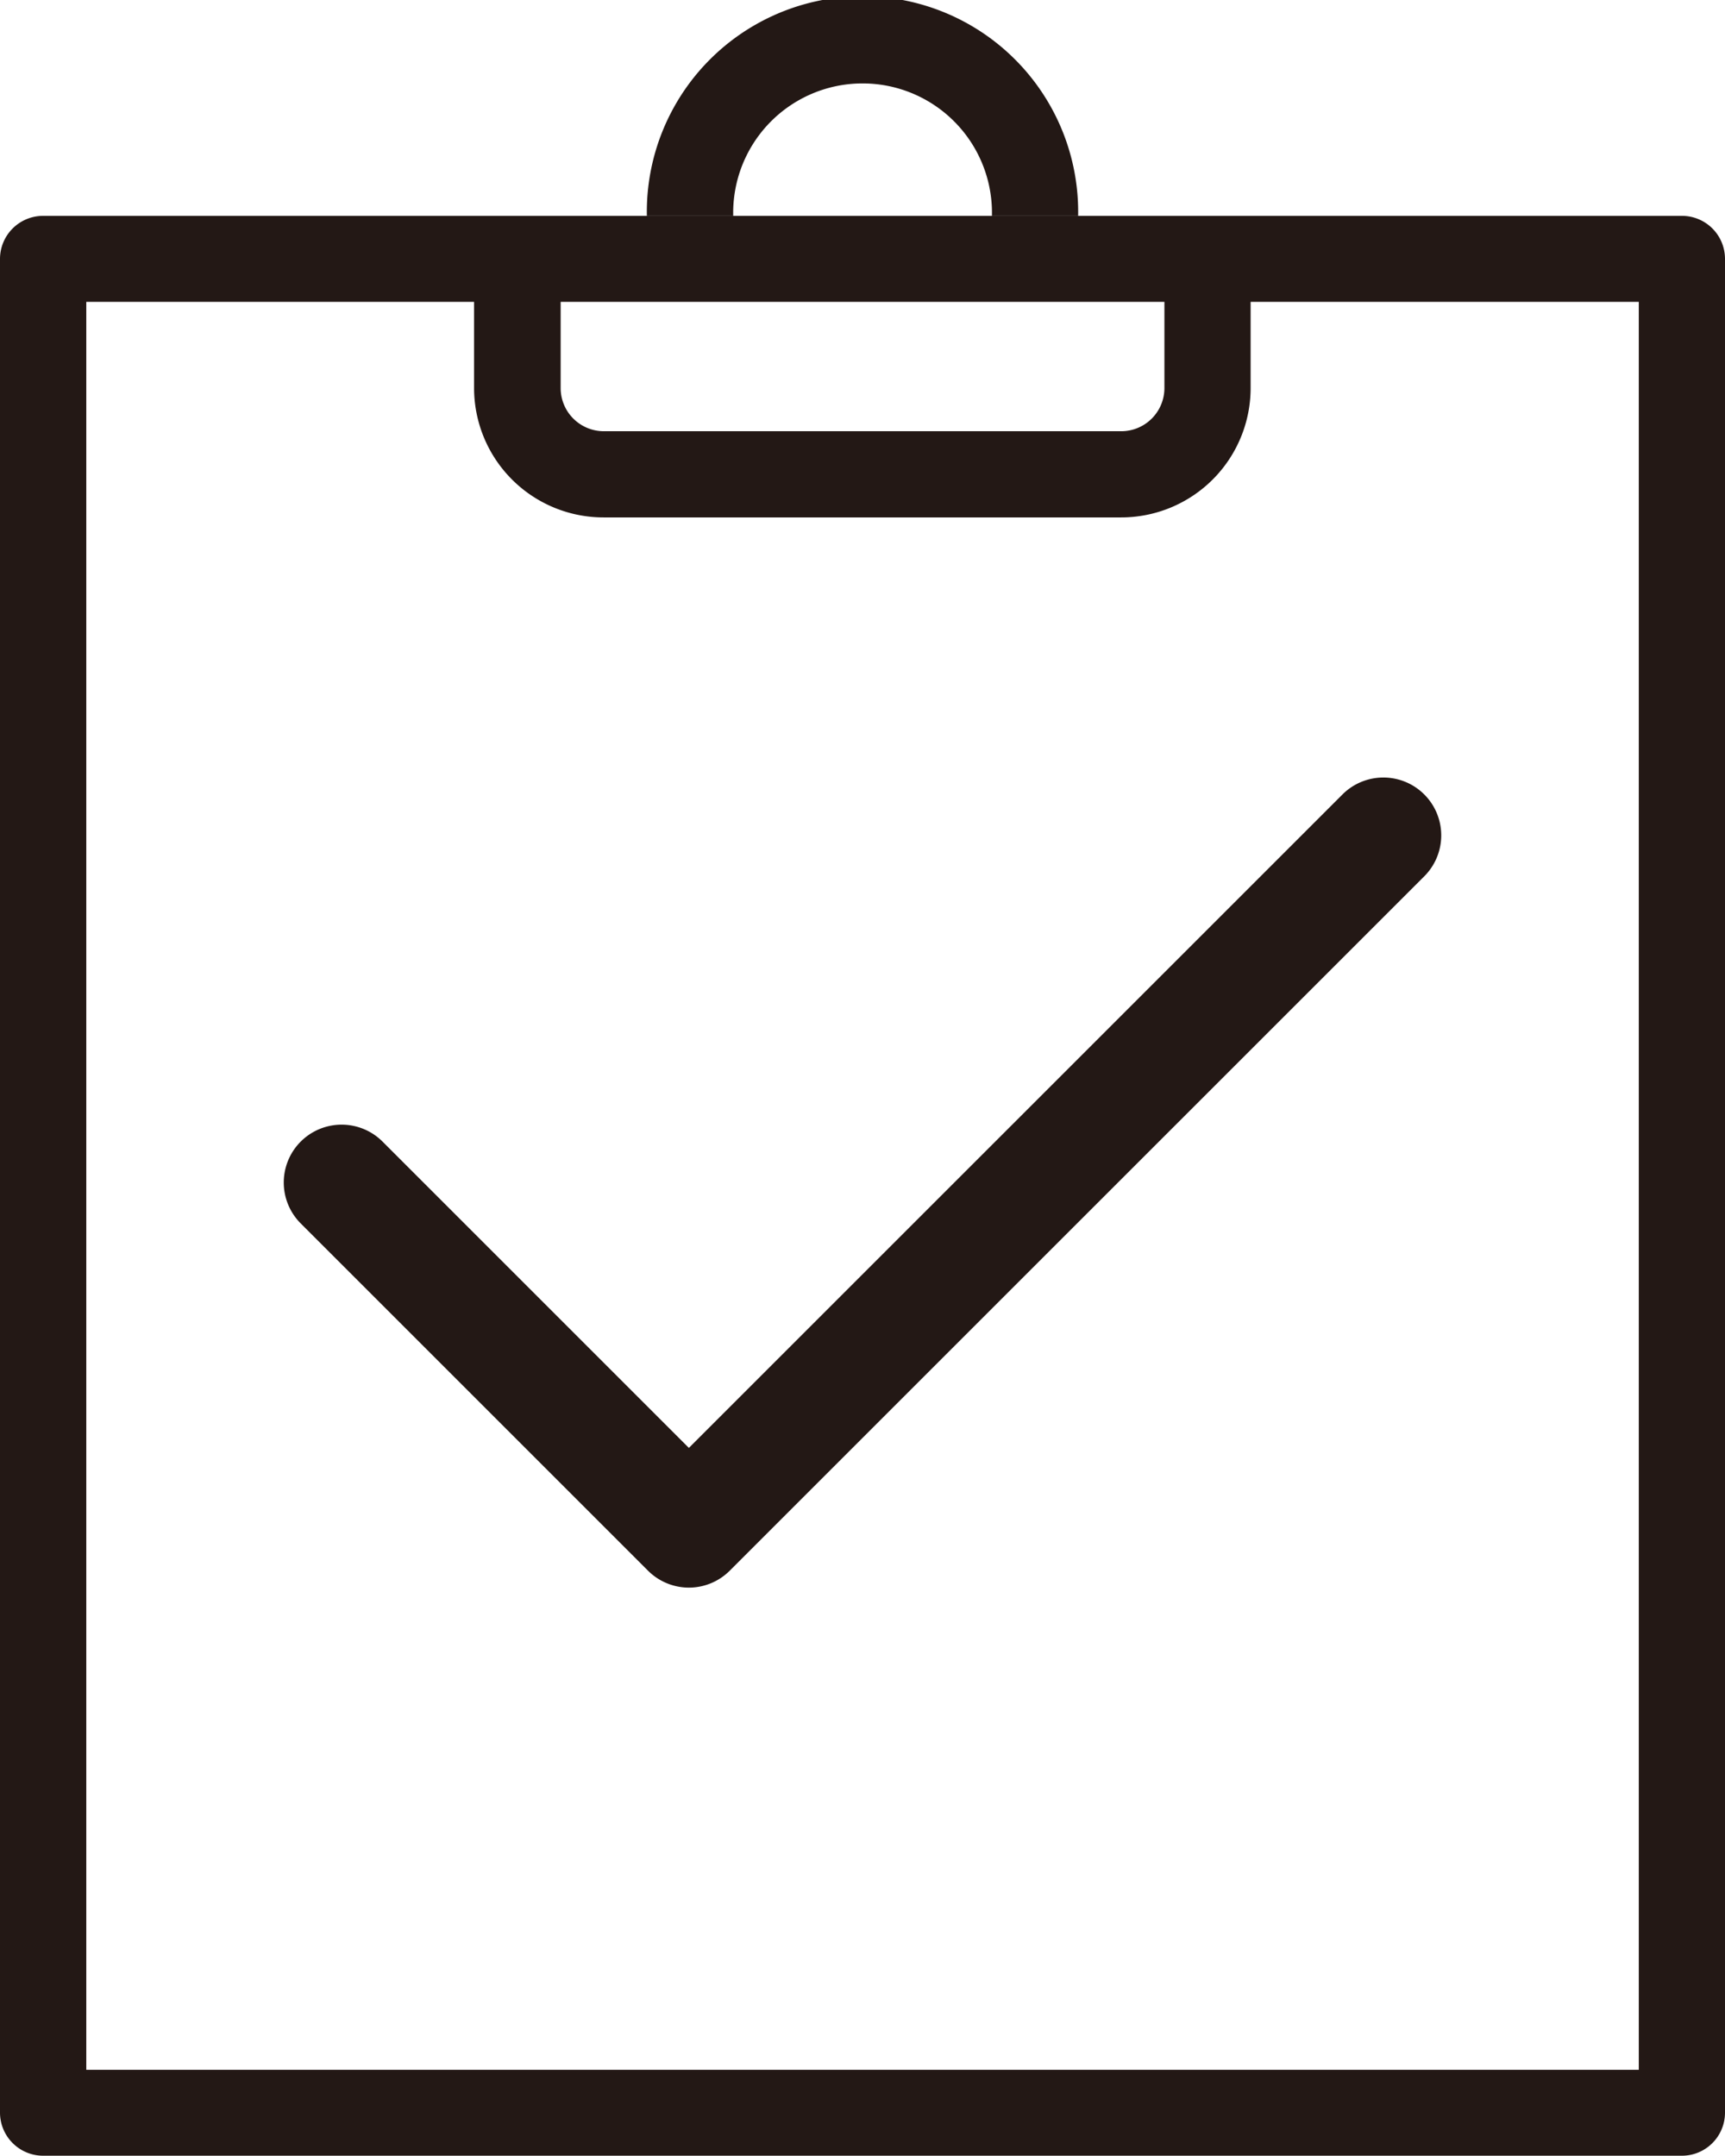
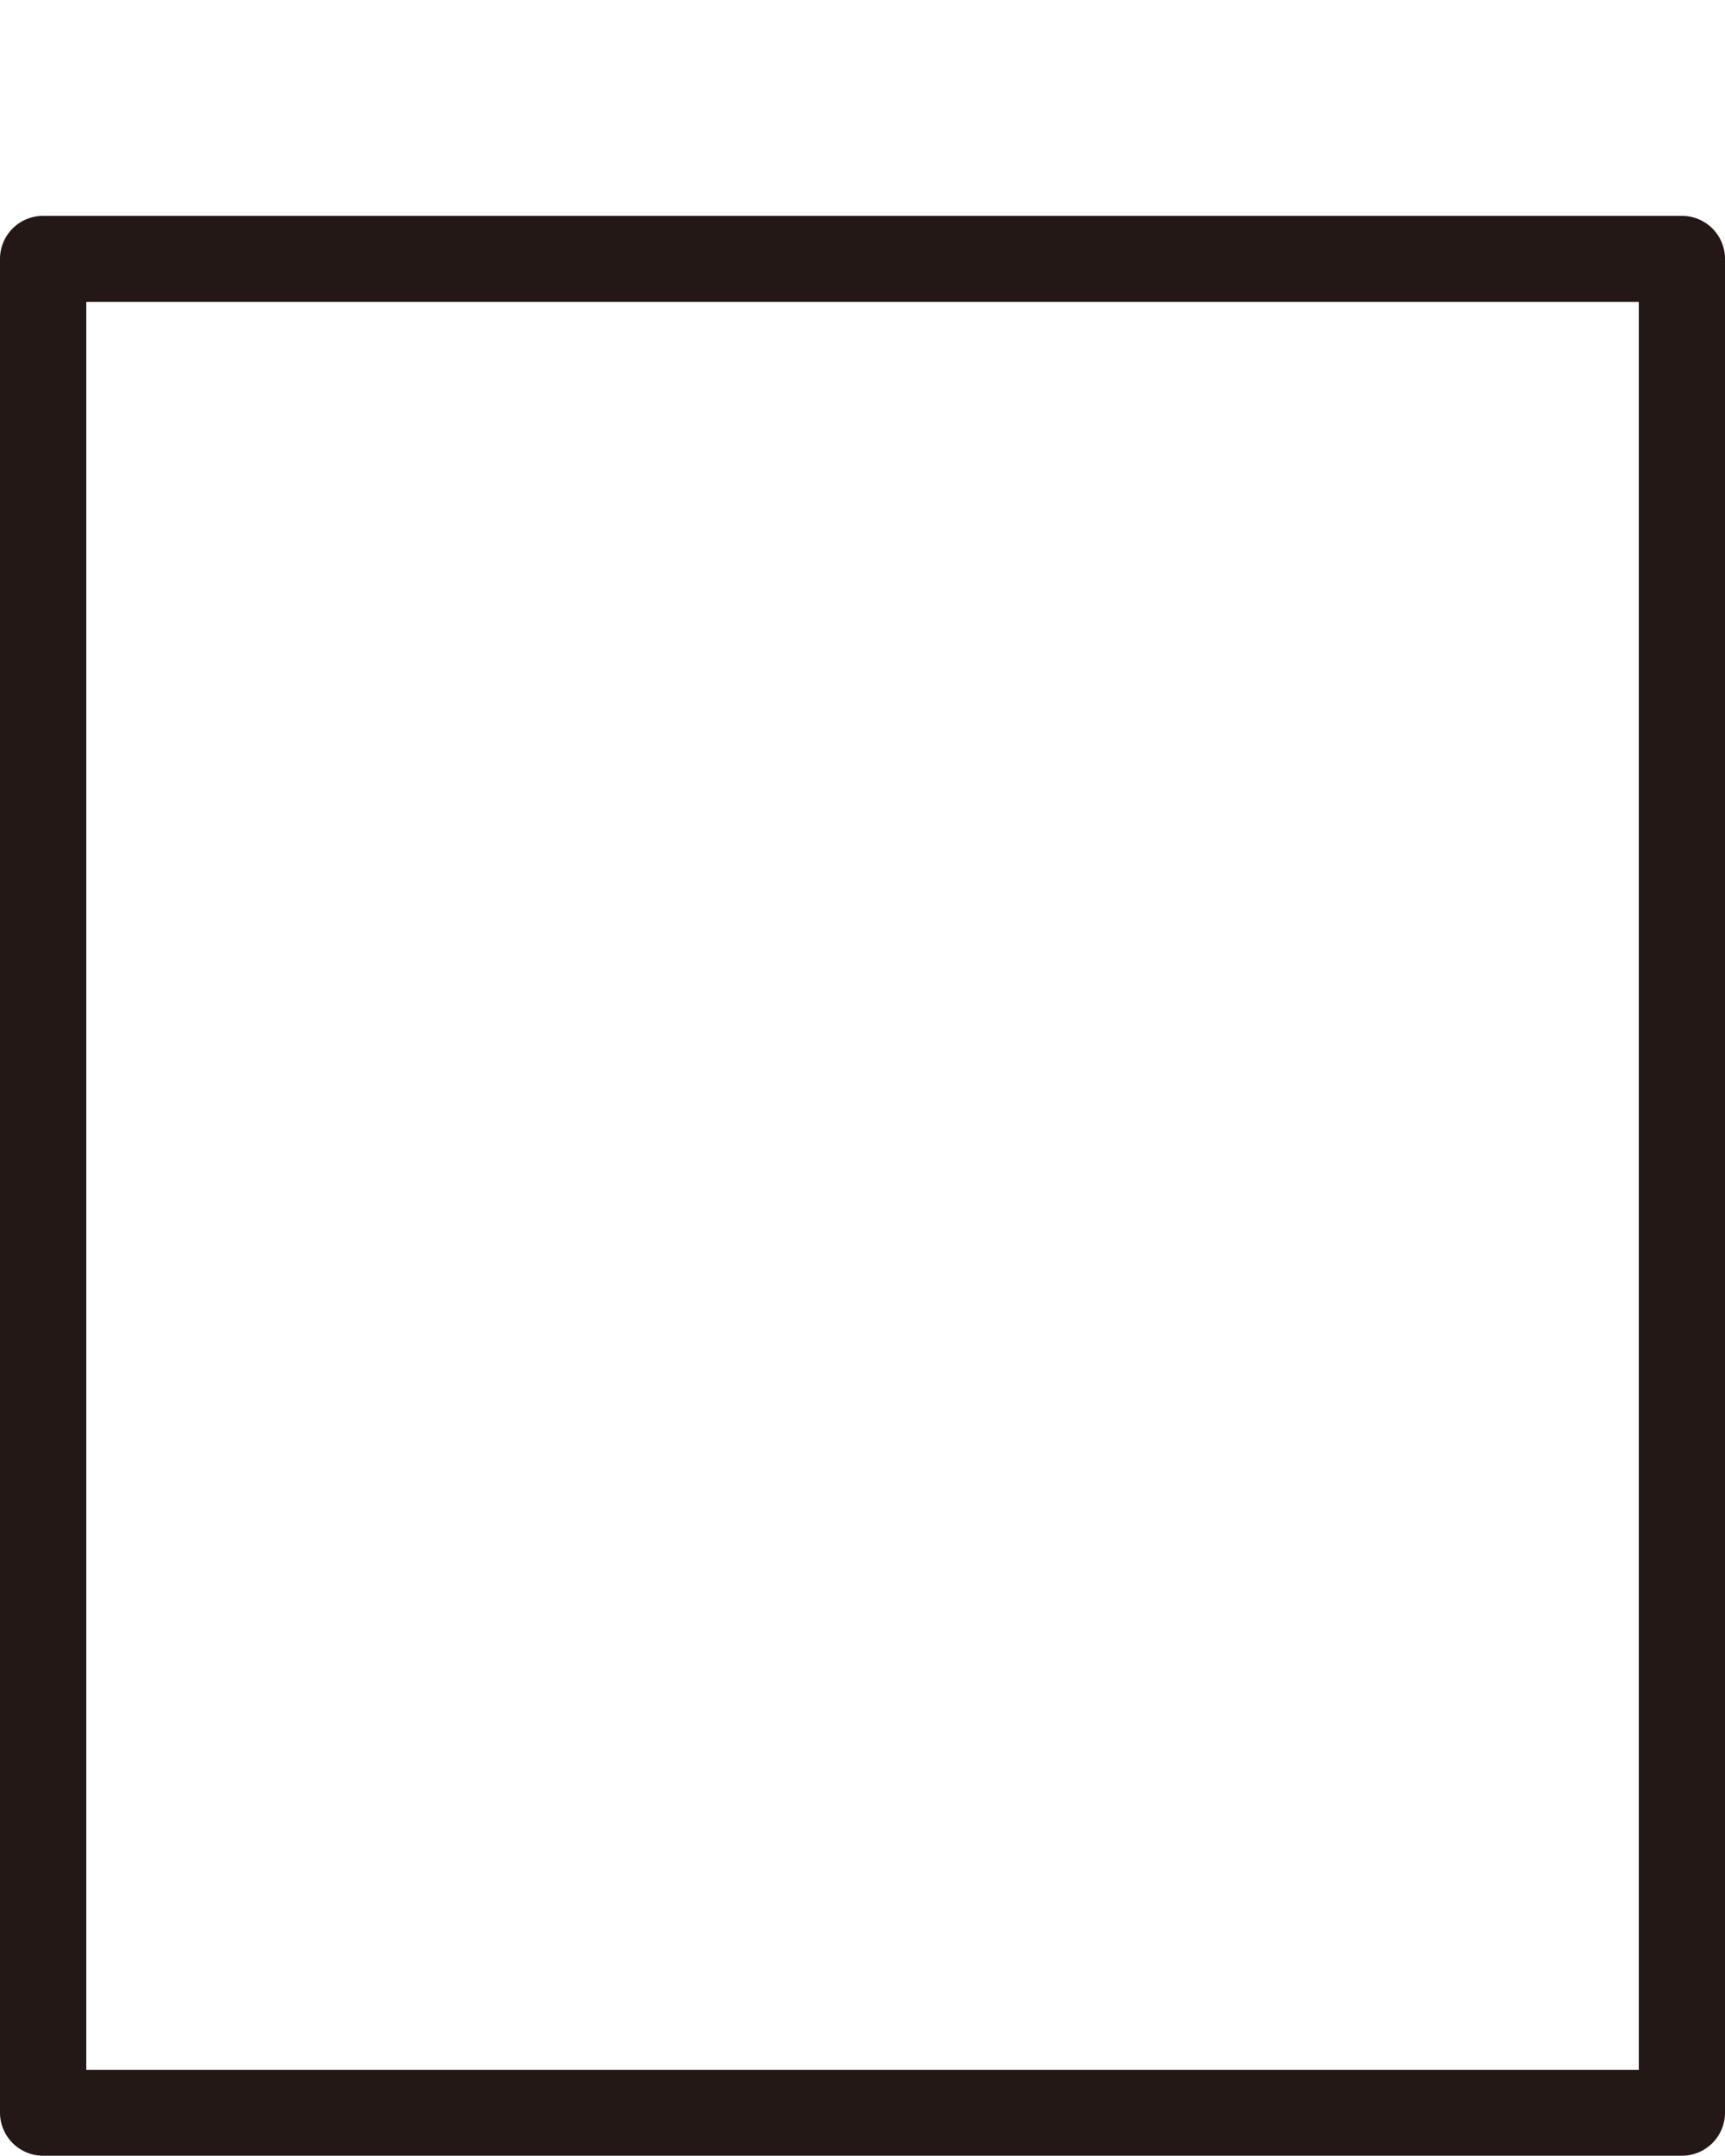
<svg xmlns="http://www.w3.org/2000/svg" id="レイヤー_1" data-name="レイヤー 1" viewBox="0 0 236.51 295.64">
  <defs>
    <style>.cls-1{fill:#231815;}</style>
  </defs>
  <path class="cls-1" d="M240.6,298H15.91A5.92,5.92,0,0,1,10,292.13V37.88A5.91,5.91,0,0,1,15.91,32H240.6a5.9,5.9,0,0,1,5.91,5.91V292.13A5.91,5.91,0,0,1,240.6,298ZM21.83,286.22H234.69V43.79H21.83Z" transform="translate(-10 -2.4)" />
-   <path class="cls-1" d="M157.82,32H146a17.74,17.74,0,1,0-35.47,0H98.69a29.57,29.57,0,1,1,59.13,0Z" transform="translate(-10 -2.4)" />
-   <path class="cls-1" d="M163.73,73.35H92.78A17.75,17.75,0,0,1,75,55.62V37.88H86.87V55.62a5.92,5.92,0,0,0,5.91,5.91h70.95a5.92,5.92,0,0,0,5.92-5.91V37.88h11.82V55.62A17.75,17.75,0,0,1,163.73,73.35Z" transform="translate(-10 -2.4)" />
-   <path class="cls-1" d="M104.45,220.1a7.94,7.94,0,0,1-5.61-2.33L51.23,170.16a7.93,7.93,0,0,1,11.22-11.22l42,42,89.61-89.6a7.93,7.93,0,1,1,11.22,11.22l-95.22,95.21A7.92,7.92,0,0,1,104.45,220.1Z" transform="translate(-10 -2.4)" />
</svg>